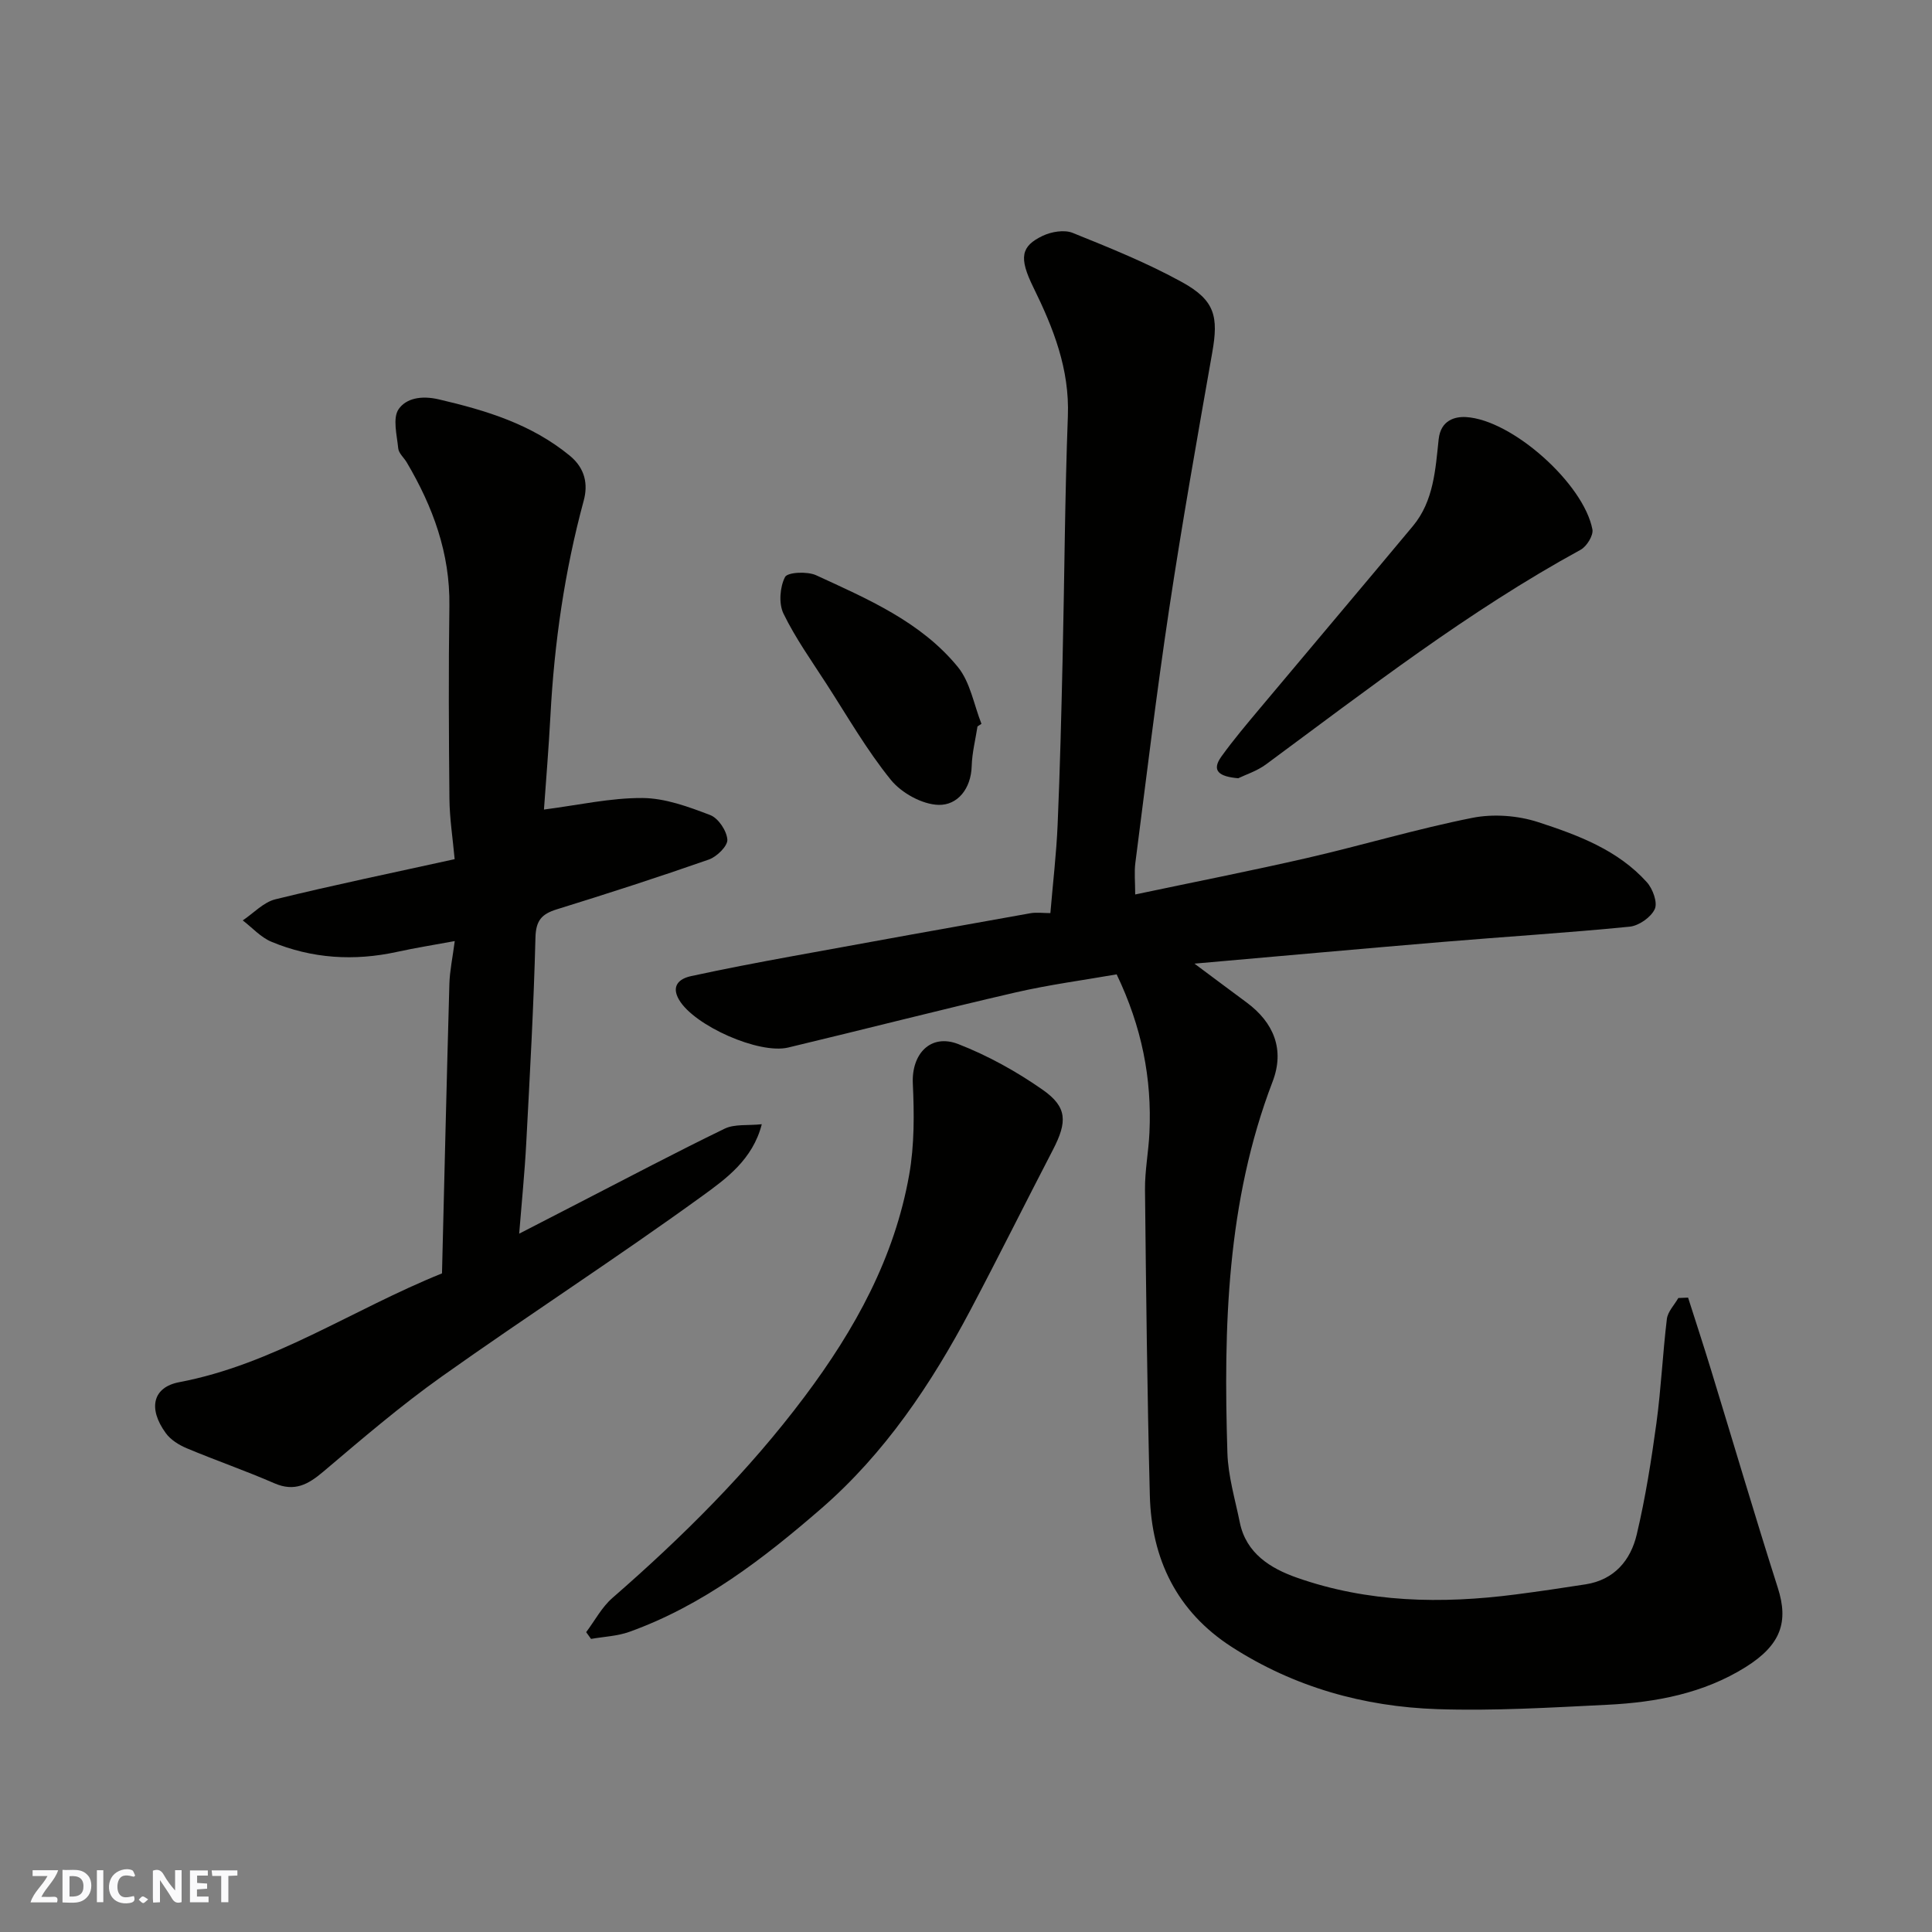
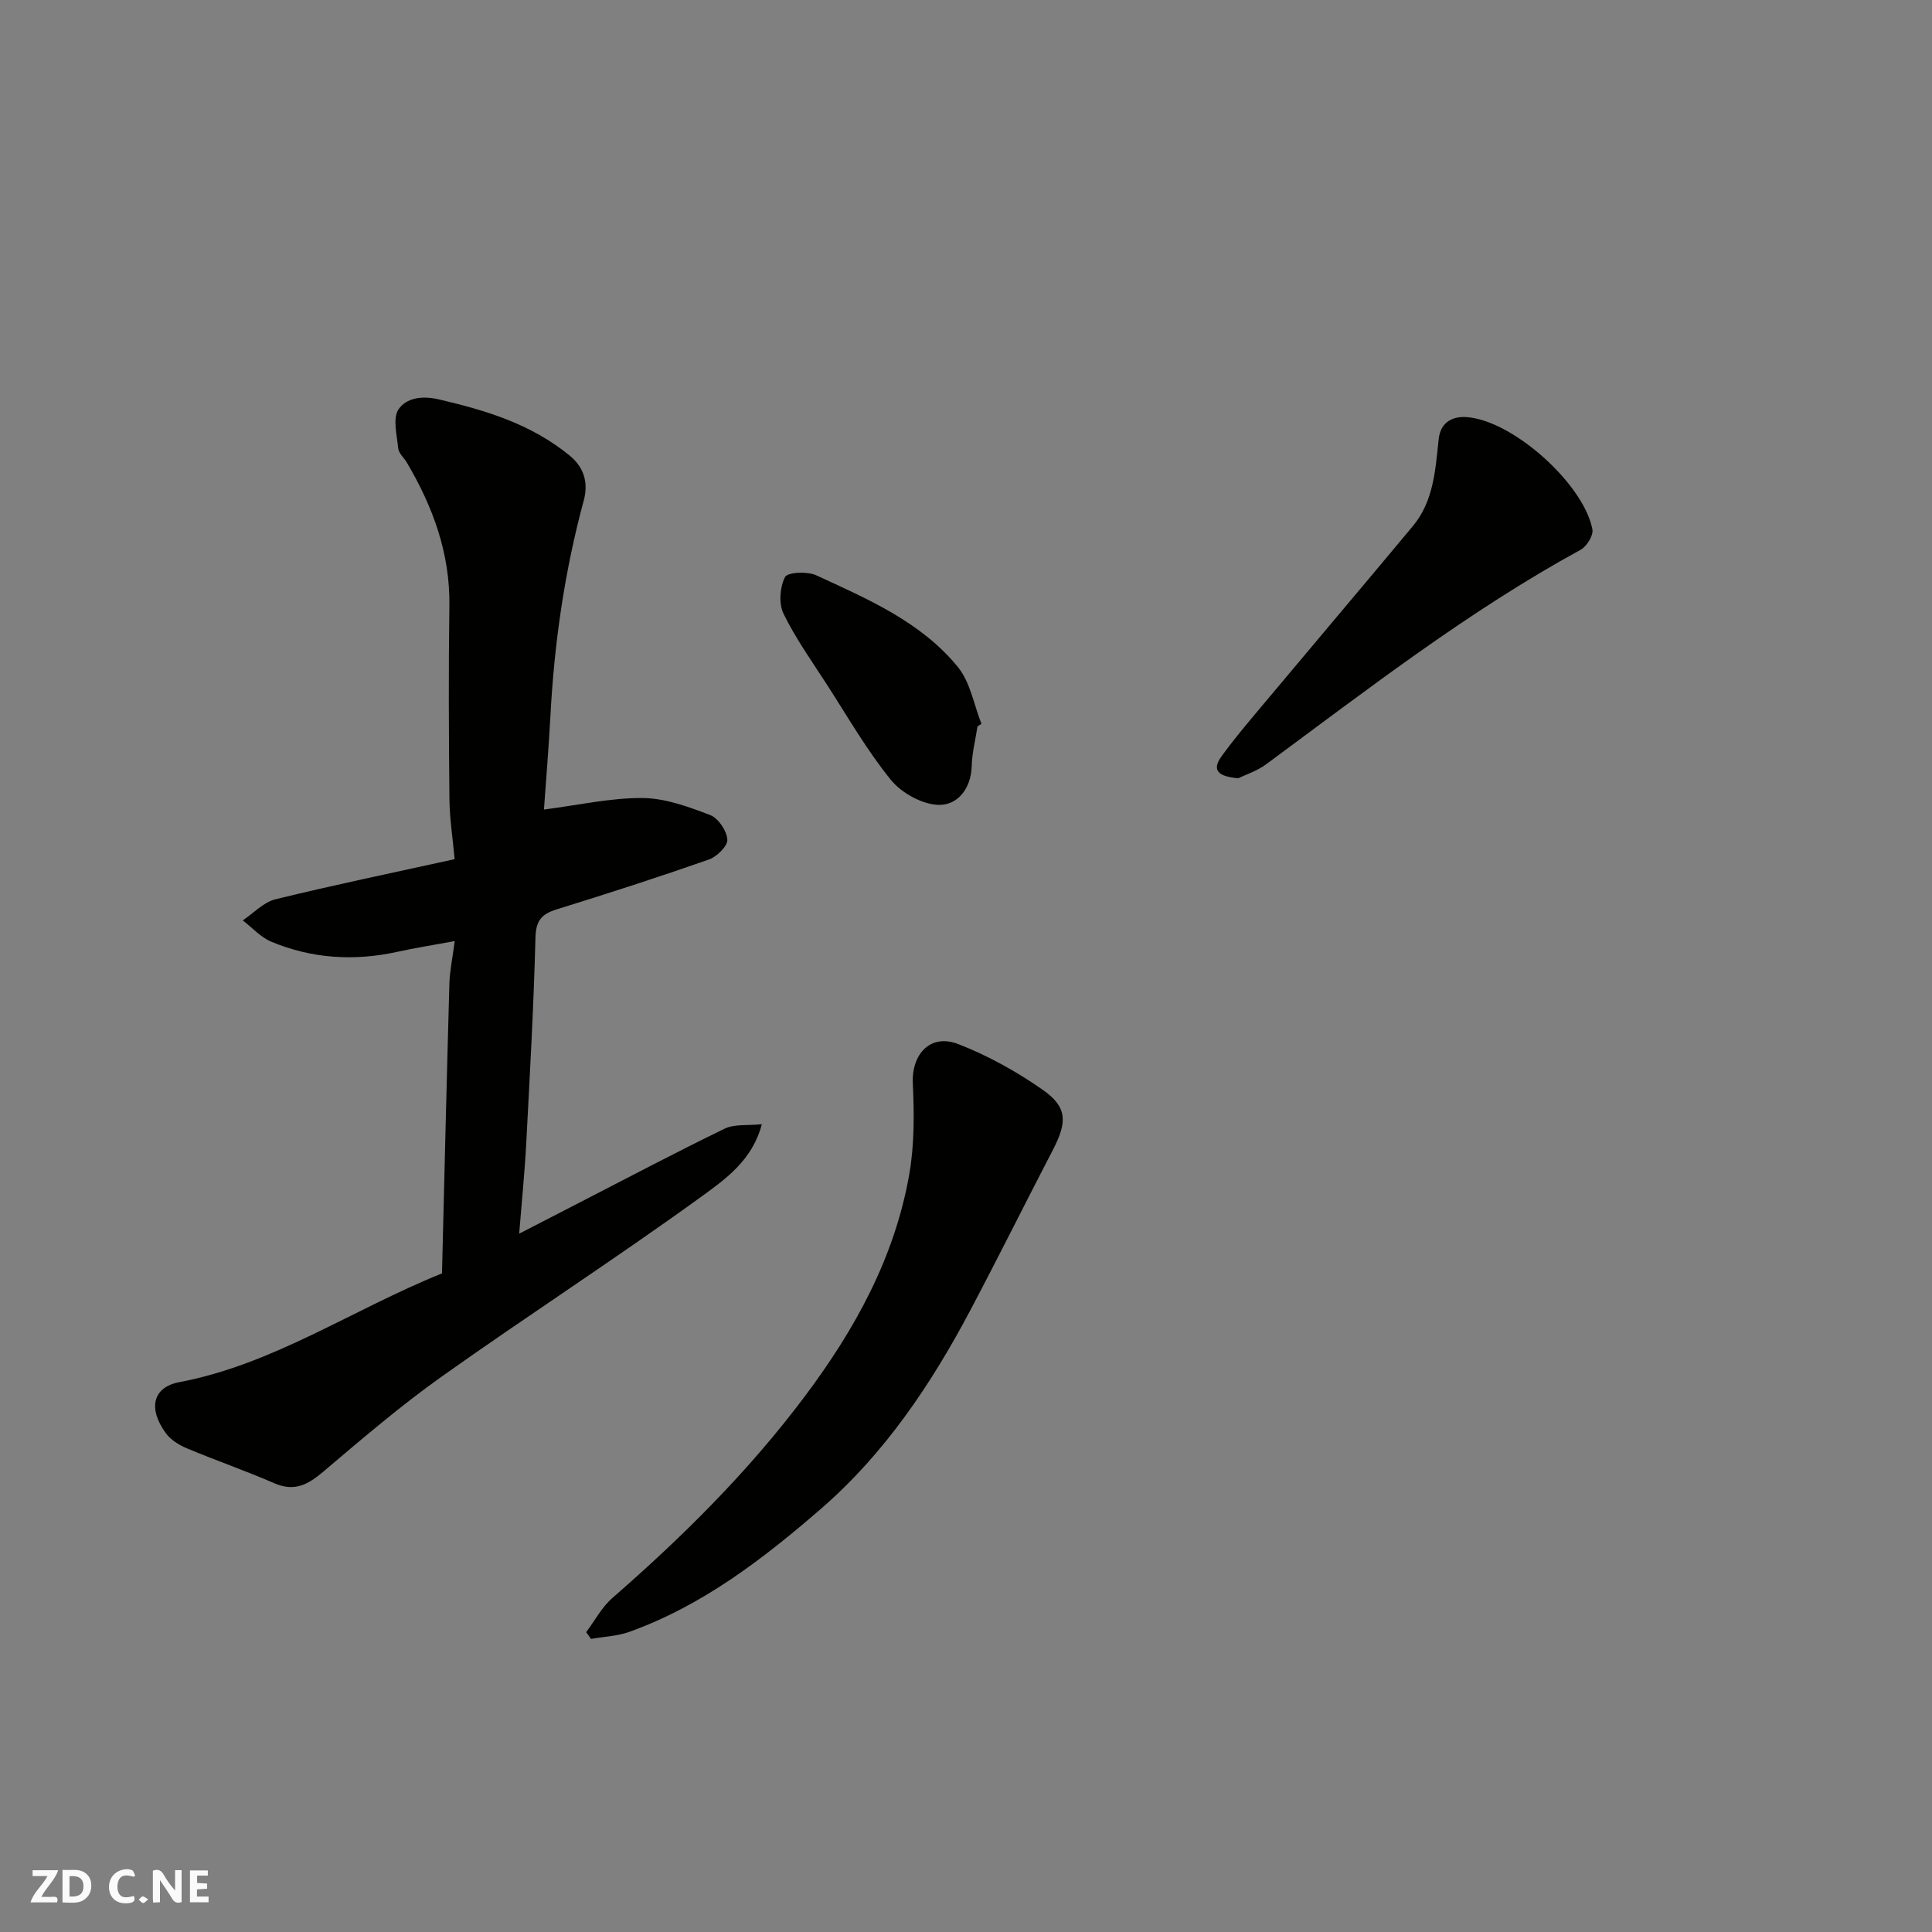
<svg xmlns="http://www.w3.org/2000/svg" enable-background="new 0 0 400 400" viewBox="0 0 400 400">
  <rect x="0" y="0" width="400" height="400" fill="#808080" stroke="none" />
  <g fill="#fafafb">
    <path d="m37.59 393.81c-.92.31-1.52.05-2-.78-.7-1.2-1.52-2.34-2.47-3.78v4.59c-.55.03-.95.05-1.41.07-.03-.37-.06-.64-.06-.91 0-1.91 0-3.81 0-5.7 1.13-.41 1.77-.03 2.29.91.62 1.11 1.38 2.14 2.31 3.19v-4.2h1.35v6.61z" />
    <path d="m12.94 393.88v-6.75c1.9.19 3.93-.54 5.37 1.29.8 1.01.78 2.88.03 3.97-1.37 1.97-3.4 1.51-5.4 1.49m1.45-1.22c2.04.12 2.92-.58 2.89-2.21-.03-1.51-.98-2.19-2.89-2z" />
    <path d="m11.81 393.87h-5.49c.68-2.18 2.47-3.48 3.51-5.45h-3.08v-1.21h5.29c-.71 2.13-2.44 3.48-3.47 5.51.86 0 1.63.04 2.39-.01.79-.05 1.14.21.85 1.16" />
    <path d="m39.33 393.86v-6.61h3.7v1.07h-2.22v1.52c.68.04 1.34.09 2.07.13v1.07c-.72.05-1.38.09-2.1.14v1.48h2.4v1.19h-3.85z" />
    <path d="m27.71 388.56c-1.15-.3-2.46-.61-3.1.64-.37.73-.41 1.93-.06 2.67.63 1.35 1.99.93 3.17.68.35.94-.01 1.32-.93 1.46-1.62.25-3.05-.27-3.76-1.48-.73-1.24-.6-3.03.31-4.17.88-1.11 2.71-1.7 4-1.16.32.13.44.74.65 1.12-.1.08-.19.16-.28.24" />
-     <path d="m49.15 387.24v1.07c-.59.02-1.17.05-1.87.08v5.44h-1.48v-5.44h-1.85c-.05-.4-.08-.73-.13-1.15z" />
-     <path d="m20.06 387.21h1.33v6.62h-1.33z" />
    <path d="m30.68 393.25c-.49.38-.8.79-1.05.76-.32-.05-.6-.45-.9-.7.26-.24.51-.64.8-.67.29-.04.62.3 1.15.61" />
  </g>
-   <path d="m349.5 268.66c1.58 4.95 3.2 9.89 4.72 14.86 4.62 15.08 9.07 30.21 13.86 45.23 2.24 7.01.7 11.8-6.69 16.42-8.7 5.43-18.5 7.28-28.52 7.78-11.75.58-23.55 1.3-35.29.91-15.2-.51-29.64-4.55-42.58-12.89-11.34-7.31-16.6-18.18-16.94-31.37-.54-21.09-.78-42.2-1-63.3-.04-3.93.74-7.86.92-11.81.52-11.16-1.56-21.85-6.79-32.76-6.7 1.18-13.96 2.13-21.05 3.77-15.69 3.62-31.29 7.64-46.95 11.38-6.02 1.44-19.39-4.49-22.57-9.84-1.7-2.85-.1-4.4 2.48-4.95 6.84-1.48 13.72-2.8 20.61-4.06 16.53-3.03 33.06-6.01 49.6-8.95 1.29-.23 2.65-.03 4.16-.03.52-6.23 1.24-12.25 1.5-18.29.49-11.43.77-22.87 1.03-34.3.39-16.77.46-33.54 1.09-50.3.37-9.76-3-18.24-7.16-26.7-3.01-6.13-2.57-8.48 1.96-10.64 1.79-.85 4.45-1.3 6.18-.61 7.69 3.1 15.43 6.22 22.67 10.21 6.83 3.77 7.56 7.13 6.24 14.58-3.11 17.68-6.25 35.36-8.92 53.1-2.63 17.48-4.74 35.04-7 52.57-.25 1.94-.03 3.94-.03 6.52 12.22-2.58 23.98-4.89 35.66-7.57 11.41-2.63 22.66-6.01 34.13-8.29 4.36-.87 9.43-.49 13.66.89 8.2 2.67 16.48 5.75 22.49 12.44 1.22 1.36 2.26 4.21 1.63 5.56-.79 1.7-3.29 3.45-5.21 3.64-12.94 1.28-25.92 2.08-38.87 3.17-16.9 1.42-33.78 2.95-51.22 4.48 3.71 2.76 7.24 5.41 10.8 8.04 5.65 4.18 7.91 9.78 5.38 16.38-9.52 24.88-10.17 50.8-9.36 76.88.15 4.82 1.6 9.62 2.57 14.4 1.31 6.44 6.41 9.52 11.76 11.41 14.72 5.19 29.96 5.48 45.31 3.5 4.85-.63 9.7-1.34 14.53-2.1 5.94-.93 9.32-4.98 10.58-10.32 1.8-7.59 3.02-15.35 4.08-23.09.97-7.15 1.29-14.38 2.16-21.55.19-1.51 1.55-2.88 2.37-4.32.67-.04 1.34-.06 2.02-.08z" fill="#010100" />
  <path d="m91.51 263.64c.5-20.23.97-40.09 1.53-59.95.08-2.72.67-5.42 1.11-8.85-4.39.81-8.18 1.41-11.92 2.23-8.91 1.95-17.64 1.41-26.04-2.09-2.21-.92-3.97-2.92-5.93-4.42 2.24-1.5 4.3-3.77 6.76-4.37 12.15-2.98 24.41-5.51 37.11-8.31-.4-4.38-1.04-8.43-1.08-12.48-.13-13.33-.2-26.66-.01-39.99.15-10.87-3.42-20.52-8.83-29.68-.58-.98-1.66-1.88-1.76-2.89-.27-2.76-1.2-6.28.09-8.14 1.53-2.2 4.62-2.88 8.33-2.01 9.81 2.29 19.11 5.11 27.08 11.64 3.27 2.68 3.8 6.02 2.9 9.33-3.96 14.61-6.09 29.45-6.89 44.53-.36 6.75-.92 13.49-1.34 19.42 7.14-.92 13.77-2.43 20.39-2.39 4.71.03 9.53 1.81 14.03 3.53 1.68.64 3.42 3.25 3.55 5.08.1 1.31-2.17 3.54-3.81 4.12-10.43 3.65-20.95 7.05-31.51 10.32-3.12.97-4.32 2.3-4.41 5.85-.36 14.21-1.16 28.4-1.91 42.6-.31 5.92-.91 11.83-1.46 18.7 4.74-2.44 8.55-4.42 12.38-6.38 10.04-5.16 20.01-10.44 30.16-15.36 2.07-1 4.81-.61 7.69-.92-1.87 7.31-7.41 11.3-12.34 14.87-17.7 12.83-36.08 24.7-53.91 37.36-8.53 6.06-16.52 12.91-24.51 19.68-3.16 2.68-5.97 4.25-10.17 2.42-5.96-2.6-12.12-4.72-18.12-7.24-1.62-.68-3.34-1.75-4.34-3.13-3.78-5.19-2.63-9.53 2.76-10.55 19.5-3.69 35.71-14.97 54.42-22.53z" fill="#010100" />
  <path d="m121.36 337.92c1.79-2.38 3.23-5.16 5.42-7.07 14.56-12.68 28.15-26.16 39.8-41.69 10.45-13.93 18.62-28.75 21.66-45.95 1.09-6.16 1.04-12.61.75-18.89-.28-6.11 3.66-10.39 9.42-8.15 6.14 2.39 12.07 5.68 17.47 9.46 5.12 3.58 5.11 6.65 2.12 12.42-5.73 11.03-11.26 22.17-17.07 33.16-8.11 15.33-17.73 29.69-30.9 41.12-11.96 10.37-24.54 20.07-39.71 25.52-2.5.9-5.29 1-7.95 1.47-.34-.48-.67-.94-1.01-1.4z" fill="#010100" />
  <path d="m256.36 161.13c-3.88-.34-5.64-1.49-3.49-4.49 2.48-3.45 5.24-6.71 7.97-9.97 10.55-12.6 21.17-25.14 31.69-37.76 4.31-5.18 4.66-11.73 5.33-17.97.43-3.97 3.4-4.72 5.66-4.59 9.58.56 24.37 13.82 26.17 23.25.24 1.25-1.18 3.54-2.45 4.23-23.17 12.66-43.95 28.79-65.09 44.4-1.91 1.42-4.3 2.17-5.79 2.9z" fill="#010100" />
  <path d="m202.38 150.4c-.42 2.73-1.12 5.46-1.2 8.2-.13 4.71-2.94 8.14-6.86 8.04-3.4-.09-7.67-2.46-9.88-5.18-5-6.17-8.99-13.15-13.32-19.85-3.09-4.79-6.43-9.47-8.91-14.57-1.01-2.08-.75-5.48.32-7.57.52-1.01 4.61-1.21 6.44-.37 10.67 4.92 21.7 9.63 29.35 19 2.57 3.15 3.31 7.8 4.88 11.76-.28.17-.55.35-.82.54z" fill="#010100" />
</svg>